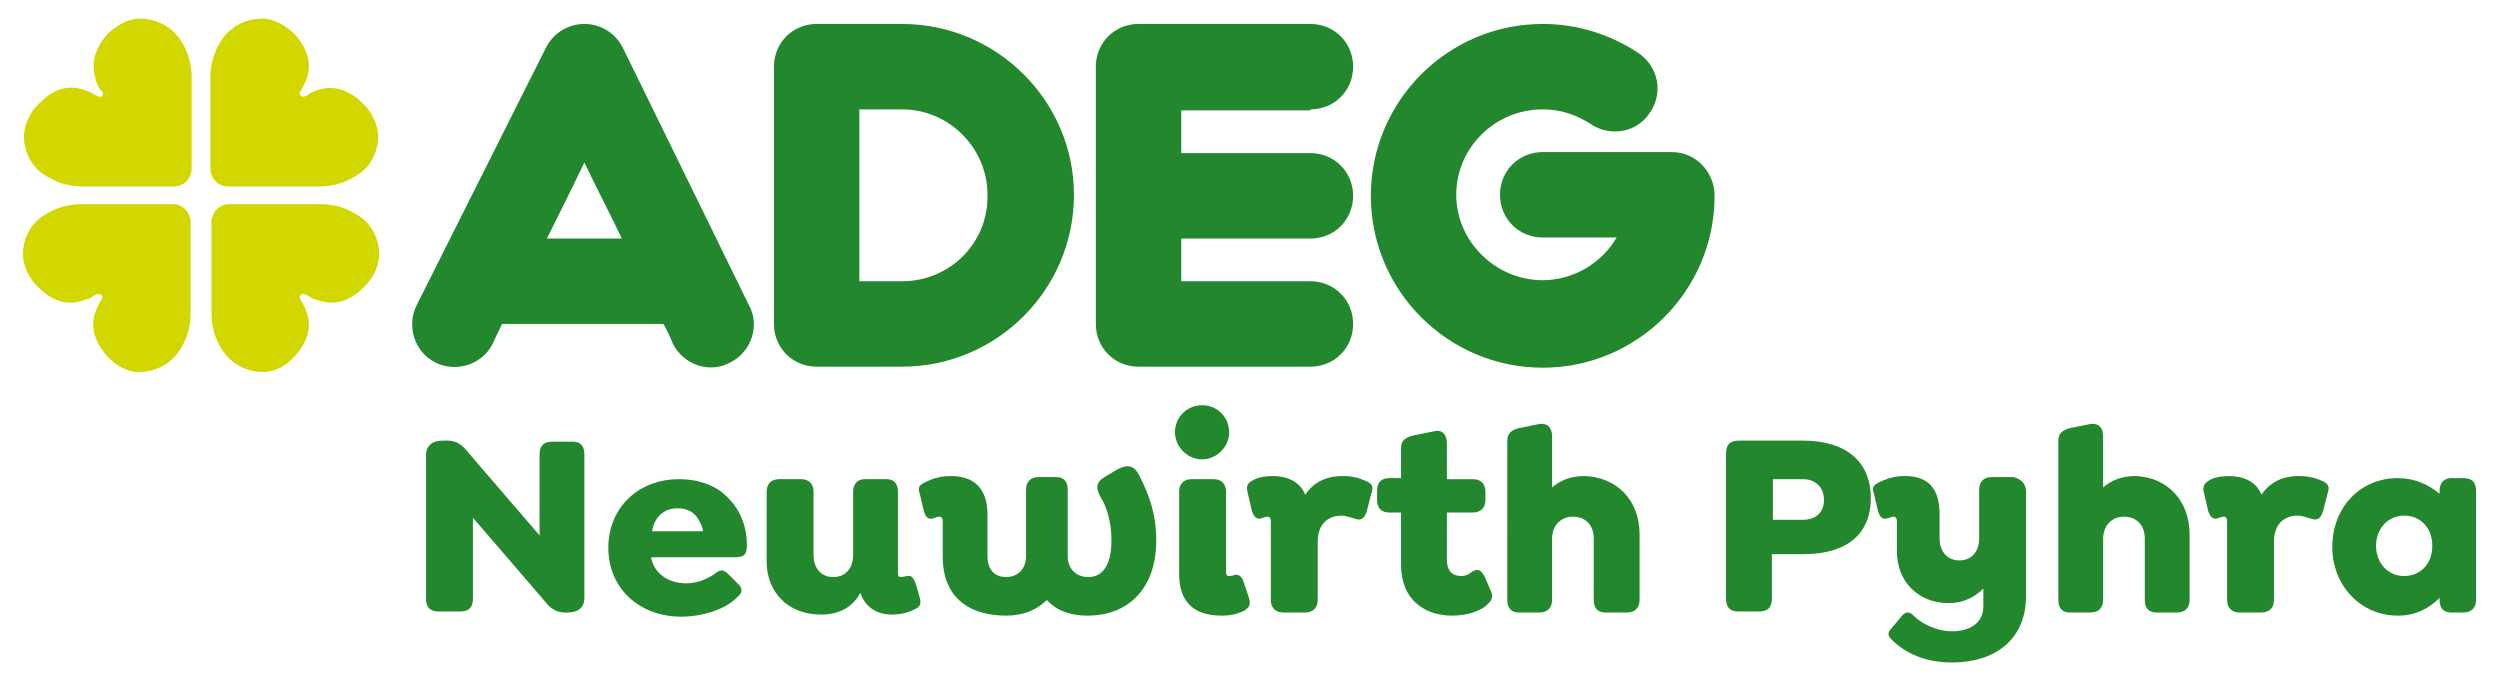
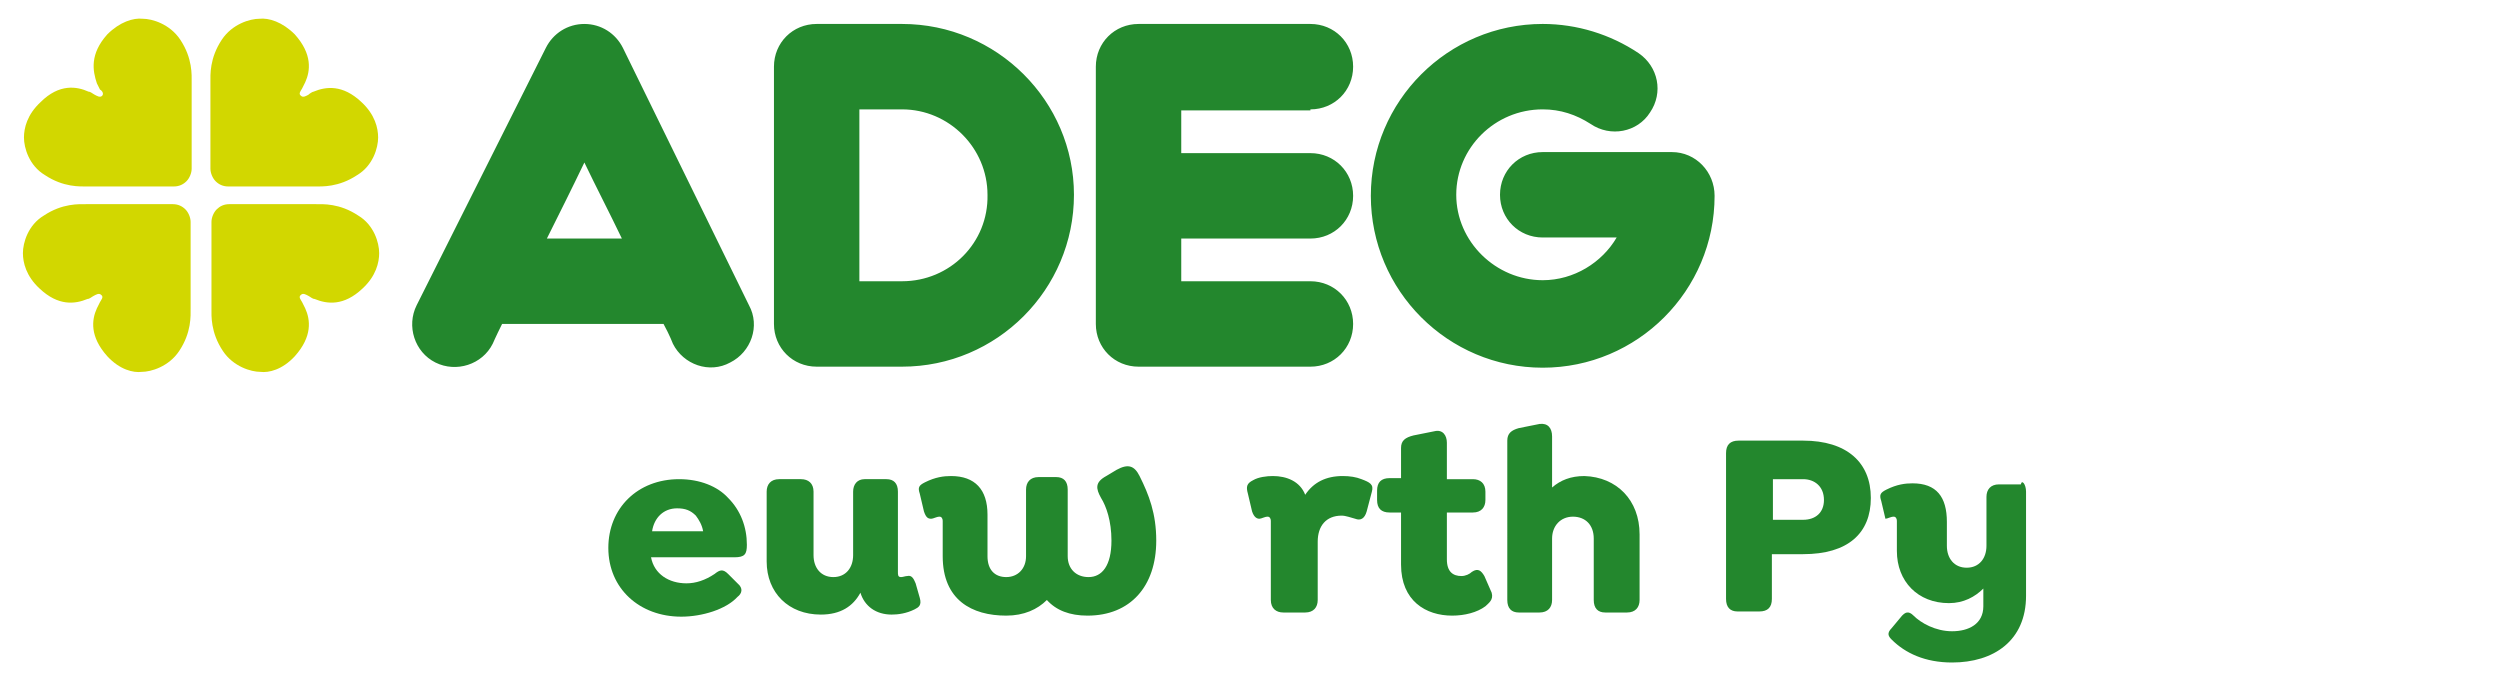
<svg xmlns="http://www.w3.org/2000/svg" version="1.1" id="Logo_Haller" x="0px" y="0px" viewBox="0 0 240 65" style="enable-background:new 0 0 240 65;" xml:space="preserve">
  <style type="text/css">
	.st0{fill:#D2D700;}
	.st1{fill:#23872D;}
</style>
  <g id="Blume_00000124882550857610625350000001917913953833038222_">
    <g>
      <path class="st0" d="M10.3,34.2c-1.7-1.9-1.5-3.5-1-4.6c0.1-0.2,0.2-0.4,0.3-0.6c0.1-0.2,0.4-0.5,0.1-0.7c-0.2-0.2-0.5,0-0.7,0.1    c-0.2,0.1-0.4,0.3-0.6,0.3c-1.2,0.5-2.8,0.7-4.6-1c-1.3-1.2-1.6-2.5-1.6-3.4c0-1,0.5-2.7,2-3.6c1.8-1.2,3.4-1.1,4.1-1.1    c0.9,0,5.6,0,8.3,0c0.5,0,0.9,0.2,1.2,0.5c0.3,0.3,0.5,0.8,0.5,1.2c0,2.6,0,7.4,0,8.3c0,0.7,0.1,2.3-1.1,4.1c-1,1.5-2.7,2-3.6,2    C12.8,35.8,11.5,35.5,10.3,34.2" />
      <path class="st0" d="M28.3,34.2c1.7-1.9,1.5-3.5,1-4.6c-0.1-0.2-0.2-0.4-0.3-0.6c-0.1-0.2-0.4-0.5-0.1-0.7c0.2-0.2,0.5,0,0.7,0.1    c0.2,0.1,0.4,0.3,0.6,0.3c1.2,0.5,2.8,0.7,4.6-1c1.3-1.2,1.6-2.5,1.6-3.4c0-1-0.5-2.7-2-3.6c-1.8-1.2-3.4-1.1-4.1-1.1    c-0.9,0-5.6,0-8.3,0c-0.5,0-0.9,0.2-1.2,0.5c-0.3,0.3-0.5,0.8-0.5,1.2c0,2.6,0,7.4,0,8.3c0,0.7-0.1,2.3,1.1,4.1c1,1.5,2.7,2,3.6,2    C25.8,35.8,27.1,35.5,28.3,34.2" />
    </g>
    <g>
      <path class="st0" d="M10.3,3.3C8.6,5.2,8.9,6.8,9.3,8c0.1,0.2,0.2,0.4,0.3,0.6C9.8,8.7,10,9,9.8,9.2c-0.2,0.2-0.5,0-0.7-0.1    C8.9,9,8.7,8.8,8.5,8.8C7.4,8.3,5.7,8,3.9,9.8c-1.3,1.2-1.6,2.5-1.6,3.4c0,1,0.5,2.7,2,3.6c1.8,1.2,3.4,1.1,4.1,1.1    c0.9,0,5.6,0,8.3,0c0.5,0,0.9-0.2,1.2-0.5c0.3-0.3,0.5-0.8,0.5-1.2c0-2.6,0-7.4,0-8.3c0-0.7,0.1-2.3-1.1-4.1c-1-1.5-2.7-2-3.6-2    C12.8,1.7,11.5,2.1,10.3,3.3" />
      <path class="st0" d="M28.3,3.3c1.7,1.9,1.5,3.5,1,4.6c-0.1,0.2-0.2,0.4-0.3,0.6c-0.1,0.2-0.4,0.5-0.1,0.7c0.2,0.2,0.5,0,0.7-0.1    C29.7,9,30,8.8,30.1,8.8c1.2-0.5,2.8-0.7,4.6,1c1.3,1.2,1.6,2.5,1.6,3.4c0,1-0.5,2.7-2,3.6c-1.8,1.2-3.4,1.1-4.1,1.1    c-0.9,0-5.6,0-8.3,0c-0.5,0-0.9-0.2-1.2-0.5c-0.3-0.3-0.5-0.8-0.5-1.2c0-2.6,0-7.4,0-8.3c0-0.7-0.1-2.3,1.1-4.1c1-1.5,2.7-2,3.6-2    C25.8,1.7,27.1,2.1,28.3,3.3" />
    </g>
  </g>
  <path id="Schriftzug_ADEG_00000092430991641720751010000017138916509477277080_" class="st1" d="M59.8,4.6c-0.7-1.4-2.1-2.3-3.7-2.3  c-1.6,0-3,0.9-3.7,2.3L40,29.3c-1,2-0.2,4.5,1.8,5.5c2,1,4.5,0.2,5.5-1.8c0,0,0.3-0.7,0.9-1.9h15.5c0.6,1.1,0.9,1.9,0.9,1.9  c1,2,3.5,2.9,5.5,1.8c2-1,2.9-3.5,1.8-5.5L59.8,4.6z M52.5,22.9c1.2-2.4,2.5-5,3.6-7.3c1.1,2.3,2.4,4.8,3.6,7.3H52.5z M86.6,2.3  h-8.2c-2.3,0-4.1,1.8-4.1,4.1v24.7c0,2.3,1.8,4.1,4.1,4.1h8.2c9.1,0,16.5-7.4,16.5-16.5C103.1,9.7,95.7,2.3,86.6,2.3 M86.6,27h-4.1  V10.5h4.1c4.5,0,8.2,3.7,8.2,8.2C94.9,23.3,91.2,27,86.6,27 M125.8,10.5c2.3,0,4.1-1.8,4.1-4.1c0-2.3-1.8-4.1-4.1-4.1h-16.5  c-2.3,0-4.1,1.8-4.1,4.1v24.7c0,2.3,1.8,4.1,4.1,4.1h16.5c2.3,0,4.1-1.8,4.1-4.1s-1.8-4.1-4.1-4.1h-12.4v-4.1h12.4  c2.3,0,4.1-1.8,4.1-4.1c0-2.3-1.8-4.1-4.1-4.1h-12.4v-4.1H125.8z M160.5,14.6h-12.4c-2.3,0-4.1,1.8-4.1,4.1c0,2.3,1.8,4.1,4.1,4.1  h7.1c-1.4,2.4-4.1,4.1-7.1,4.1c-4.5,0-8.3-3.7-8.3-8.2c0-4.5,3.7-8.2,8.3-8.2c1.7,0,3.2,0.5,4.6,1.4c1.9,1.3,4.5,0.8,5.7-1.1  c1.3-1.9,0.8-4.4-1.1-5.7c-2.7-1.8-5.9-2.8-9.2-2.8c-9.1,0-16.5,7.4-16.5,16.5c0,9.1,7.4,16.5,16.5,16.5c9.1,0,16.5-7.4,16.5-16.5  C164.6,16.5,162.8,14.6,160.5,14.6" />
  <g>
-     <path class="st1" d="M56.1,43.6v13.8c0,1-0.7,1.4-1.6,1.4h-0.3c-0.8,0-1.4-0.4-2-1.2l-6.8-7.9v7.8c0,0.8-0.4,1.2-1.2,1.2h-2.1   c-0.8,0-1.2-0.4-1.2-1.2V43.7c0-1,0.7-1.4,1.6-1.4H43c0.8,0,1.4,0.4,2,1.2l6.8,7.9v-7.8c0-0.8,0.4-1.2,1.2-1.2H55   C55.7,42.4,56.1,42.8,56.1,43.6z" />
    <path class="st1" d="M65.9,56c0.9,0,1.8-0.3,2.7-0.9c0.5-0.4,0.8-0.5,1.3,0l0.9,0.9c0.6,0.5,0.4,1,0,1.3c-1.1,1.2-3.4,1.9-5.4,1.9   c-4,0-7-2.7-7-6.6c0-3.8,2.8-6.6,6.8-6.6c2,0,3.7,0.7,4.7,1.8c1.2,1.2,1.8,2.8,1.8,4.5c0,0.9-0.2,1.2-1.2,1.2h-8   C62.8,55.1,64.2,56,65.9,56z M62.6,51h4.9c-0.1-0.6-0.4-1.1-0.7-1.5c-0.5-0.5-1-0.7-1.8-0.7C63.7,48.8,62.8,49.7,62.6,51z" />
    <path class="st1" d="M87.8,58.5c-0.8,0.4-1.6,0.5-2.2,0.5c-1.5,0-2.6-0.8-3-2.1c-0.7,1.3-1.9,2.1-3.8,2.1c-3.1,0-5.2-2.1-5.2-5.1   v-6.7c0-0.7,0.4-1.2,1.2-1.2h2.1c0.7,0,1.2,0.4,1.2,1.2v6.1c0,1.2,0.7,2.1,1.9,2.1c1.2,0,1.9-0.9,1.9-2.1v-6.1   c0-0.7,0.4-1.2,1.1-1.2h2.1c0.7,0,1.1,0.4,1.1,1.2v7.7c0,0.3,0,0.5,0.3,0.5c0.2,0,0.4-0.1,0.6-0.1c0.4-0.1,0.6,0.2,0.8,0.7l0.4,1.4   C88.5,58.1,88.2,58.3,87.8,58.5z" />
    <path class="st1" d="M111,51.9c0,4.4-2.5,7.2-6.6,7.2c-1.7,0-3-0.5-3.9-1.5c-0.9,0.9-2.2,1.5-3.9,1.5c-3.3,0-6.1-1.5-6.1-5.7V50   c0-0.2-0.1-0.4-0.3-0.4c-0.3,0-0.6,0.2-0.8,0.2c-0.3,0-0.5-0.1-0.7-0.7l-0.4-1.7c-0.2-0.6-0.1-0.8,0.5-1.1c1-0.5,1.8-0.6,2.5-0.6   c2.3,0,3.5,1.3,3.5,3.7v4c0,1.3,0.7,2,1.8,2c1.1,0,1.9-0.8,1.9-2v-6.4c0-0.7,0.4-1.2,1.2-1.2h1.7c0.7,0,1.1,0.4,1.1,1.2v6.4   c0,1.2,0.8,2,2,2c1.3,0,2.2-1.1,2.2-3.5c0-1.9-0.5-3.3-1-4.1c-0.5-0.9-0.6-1.5,0.5-2.1l1-0.6c1.1-0.6,1.7-0.4,2.2,0.6   C110.3,47.5,111,49.3,111,51.9z" />
-     <path class="st1" d="M112.8,41.5c0-1.5,1.2-2.6,2.6-2.6c1.5,0,2.6,1.2,2.6,2.6c0,1.4-1.2,2.6-2.6,2.6   C114,44.1,112.8,42.9,112.8,41.5z M113.2,55.1v-7.9c0-0.7,0.4-1.2,1.2-1.2h2.1c0.7,0,1.2,0.4,1.2,1.2v7.6c0,0.3,0,0.5,0.3,0.5   c0.1,0,0.3,0,0.5-0.1c0.4-0.1,0.7,0.1,0.9,0.7l0.5,1.5c0.2,0.7,0,0.9-0.4,1.2c-0.8,0.4-1.5,0.5-2.2,0.5   C114.5,59.1,113.2,57.7,113.2,55.1z" />
    <path class="st1" d="M131.7,47.2l-0.5,1.9c-0.2,0.7-0.6,0.9-1.1,0.7c-0.4-0.1-0.9-0.3-1.3-0.3c-1.5,0-2.3,1-2.3,2.5v5.6   c0,0.7-0.4,1.2-1.2,1.2h-2.1c-0.7,0-1.2-0.4-1.2-1.2V50c0-0.2-0.1-0.4-0.3-0.4c-0.3,0-0.6,0.2-0.8,0.2c-0.2,0-0.5-0.1-0.7-0.7   l-0.4-1.7c-0.2-0.7-0.1-1,0.5-1.3c0.5-0.3,1.3-0.4,1.9-0.4c1.3,0,2.6,0.5,3.1,1.8c0.8-1.2,2-1.8,3.6-1.8c0.7,0,1.3,0.1,1.8,0.3   C131.5,46.3,131.9,46.5,131.7,47.2z" />
    <path class="st1" d="M142.6,58.2c-0.8,0.6-2,0.9-3.2,0.9c-2.5,0-4.9-1.4-4.9-4.9v-5h-1.1c-0.8,0-1.2-0.4-1.2-1.2v-0.9   c0-0.8,0.4-1.2,1.2-1.2h1.1v-2.9c0-0.7,0.4-1,1.2-1.2l2-0.4c0.8-0.2,1.2,0.4,1.2,1.1V46h2.5c0.7,0,1.2,0.4,1.2,1.2V48   c0,0.7-0.4,1.2-1.2,1.2h-2.5v4.5c0,1.2,0.6,1.6,1.4,1.6c0.4,0,0.8-0.2,1-0.4c0.6-0.4,0.9-0.1,1.2,0.4l0.7,1.6   C143.4,57.6,142.9,57.9,142.6,58.2z" />
    <path class="st1" d="M157.4,51.3v6.3c0,0.7-0.4,1.2-1.2,1.2h-2.1c-0.7,0-1.1-0.4-1.1-1.2v-5.9c0-1.3-0.8-2.1-2-2.1   c-1.2,0-2,0.9-2,2.1v5.9c0,0.7-0.4,1.2-1.2,1.2h-2c-0.7,0-1.1-0.4-1.1-1.2V42.3c0-0.7,0.4-1,1.1-1.2l2-0.4c0.8-0.1,1.2,0.4,1.2,1.2   v4.9c0.8-0.7,1.8-1.1,3.1-1.1C155.2,45.8,157.4,48,157.4,51.3z" />
    <path class="st1" d="M165.7,57.5v-14c0-0.8,0.4-1.2,1.2-1.2h6.2c4.2,0,6.5,2.1,6.5,5.5s-2.2,5.4-6.5,5.4h-3v4.3   c0,0.8-0.4,1.2-1.2,1.2h-2.1C166.1,58.7,165.7,58.3,165.7,57.5z M173.1,49.9c1.2,0,2-0.7,2-1.9c0-1.3-0.9-2-2-2h-2.9v3.9H173.1z" />
-     <path class="st1" d="M194.5,47.2v10c0,4.3-3.1,6.4-7.1,6.4c-2.6,0-4.5-0.9-5.8-2.2c-0.3-0.3-0.5-0.6,0-1.1l1-1.2   c0.3-0.3,0.6-0.5,1.1,0c0.7,0.7,2.1,1.5,3.7,1.5c1.6,0,3-0.7,3-2.4v-1.7c-0.8,0.8-1.9,1.4-3.3,1.4c-3,0-5-2.1-5-5V50   c0-0.2-0.1-0.4-0.3-0.4c-0.3,0-0.6,0.2-0.8,0.2c-0.3,0-0.5-0.1-0.7-0.7l-0.4-1.7c-0.2-0.6-0.1-0.8,0.5-1.1c1-0.5,1.8-0.6,2.5-0.6   c2.3,0,3.3,1.3,3.3,3.7v2.3c0,1.2,0.7,2.1,1.9,2.1c1.2,0,1.9-0.9,1.9-2.1v-4.7c0-0.7,0.4-1.2,1.2-1.2h2.1   C194.1,46,194.5,46.5,194.5,47.2z" />
-     <path class="st1" d="M210.2,51.3v6.3c0,0.7-0.4,1.2-1.2,1.2H207c-0.7,0-1.1-0.4-1.1-1.2v-5.9c0-1.3-0.8-2.1-2-2.1   c-1.2,0-2,0.9-2,2.1v5.9c0,0.7-0.4,1.2-1.2,1.2h-2c-0.7,0-1.1-0.4-1.1-1.2V42.3c0-0.7,0.4-1,1.1-1.2l2-0.4c0.8-0.1,1.2,0.4,1.2,1.2   v4.9c0.8-0.7,1.8-1.1,3.1-1.1C208,45.8,210.2,48,210.2,51.3z" />
-     <path class="st1" d="M223.5,47.2l-0.5,1.9c-0.2,0.7-0.6,0.9-1.1,0.7c-0.4-0.1-0.9-0.3-1.3-0.3c-1.5,0-2.3,1-2.3,2.5v5.6   c0,0.7-0.4,1.2-1.2,1.2h-2.1c-0.7,0-1.2-0.4-1.2-1.2V50c0-0.2-0.1-0.4-0.3-0.4c-0.3,0-0.6,0.2-0.8,0.2c-0.2,0-0.5-0.1-0.7-0.7   l-0.4-1.7c-0.2-0.7,0-1,0.5-1.3c0.5-0.3,1.3-0.4,1.9-0.4c1.3,0,2.6,0.5,3.1,1.8c0.8-1.2,2-1.8,3.6-1.8c0.7,0,1.3,0.1,1.8,0.3   C223.3,46.3,223.7,46.5,223.5,47.2z" />
-     <path class="st1" d="M237.7,47.1v10.5c0,0.7-0.4,1.2-1.2,1.2h-1.2c-0.7,0-1.1-0.4-1.1-1.2v-0.2c-1,1-2.3,1.7-4,1.7   c-3.6,0-6.3-2.9-6.3-6.6c0-3.7,2.6-6.6,6.3-6.6c1.6,0,2.9,0.6,4,1.5v-0.3c0-0.7,0.4-1.2,1.1-1.2h1.2   C237.3,45.9,237.7,46.3,237.7,47.1z M233.5,52.4c0-1.8-1.2-2.9-2.7-2.9c-1.6,0-2.7,1.3-2.7,2.9c0,1.6,1.1,2.9,2.7,2.9   C232.3,55.3,233.5,54.2,233.5,52.4z" />
+     <path class="st1" d="M194.5,47.2v10c0,4.3-3.1,6.4-7.1,6.4c-2.6,0-4.5-0.9-5.8-2.2c-0.3-0.3-0.5-0.6,0-1.1l1-1.2   c0.3-0.3,0.6-0.5,1.1,0c0.7,0.7,2.1,1.5,3.7,1.5c1.6,0,3-0.7,3-2.4v-1.7c-0.8,0.8-1.9,1.4-3.3,1.4c-3,0-5-2.1-5-5V50   c0-0.2-0.1-0.4-0.3-0.4c-0.3,0-0.6,0.2-0.8,0.2l-0.4-1.7c-0.2-0.6-0.1-0.8,0.5-1.1c1-0.5,1.8-0.6,2.5-0.6   c2.3,0,3.3,1.3,3.3,3.7v2.3c0,1.2,0.7,2.1,1.9,2.1c1.2,0,1.9-0.9,1.9-2.1v-4.7c0-0.7,0.4-1.2,1.2-1.2h2.1   C194.1,46,194.5,46.5,194.5,47.2z" />
  </g>
</svg>